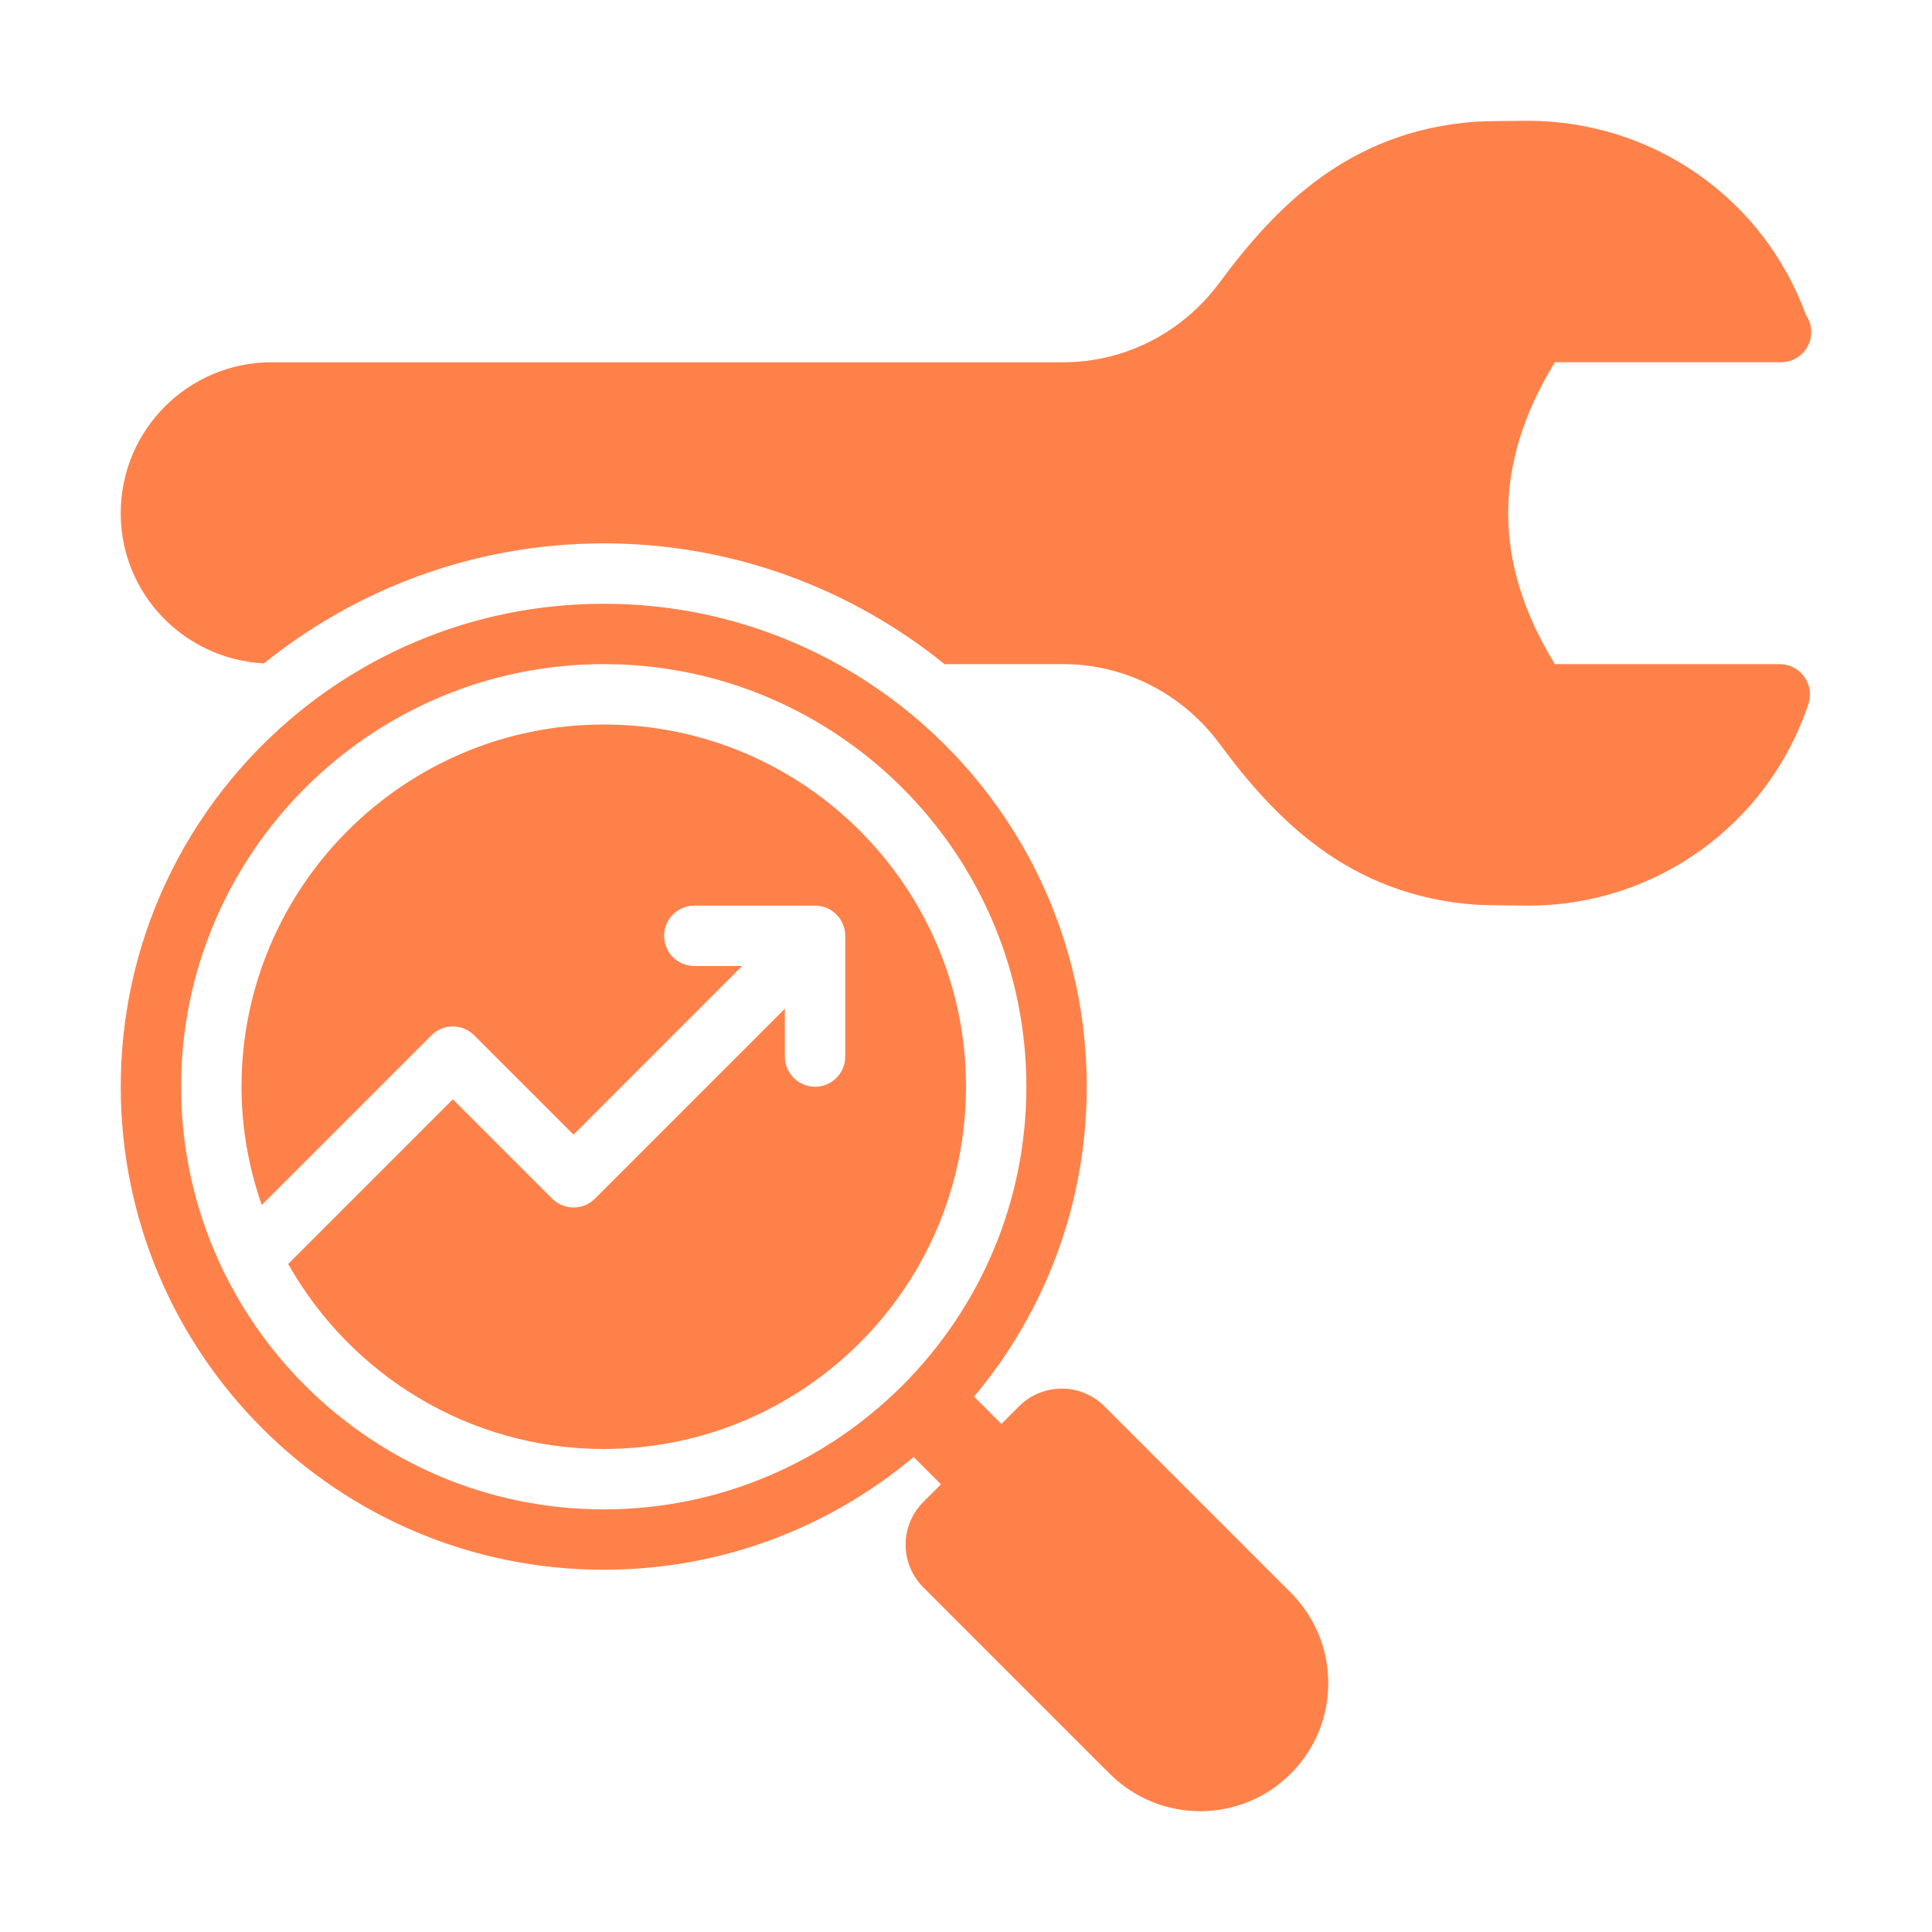
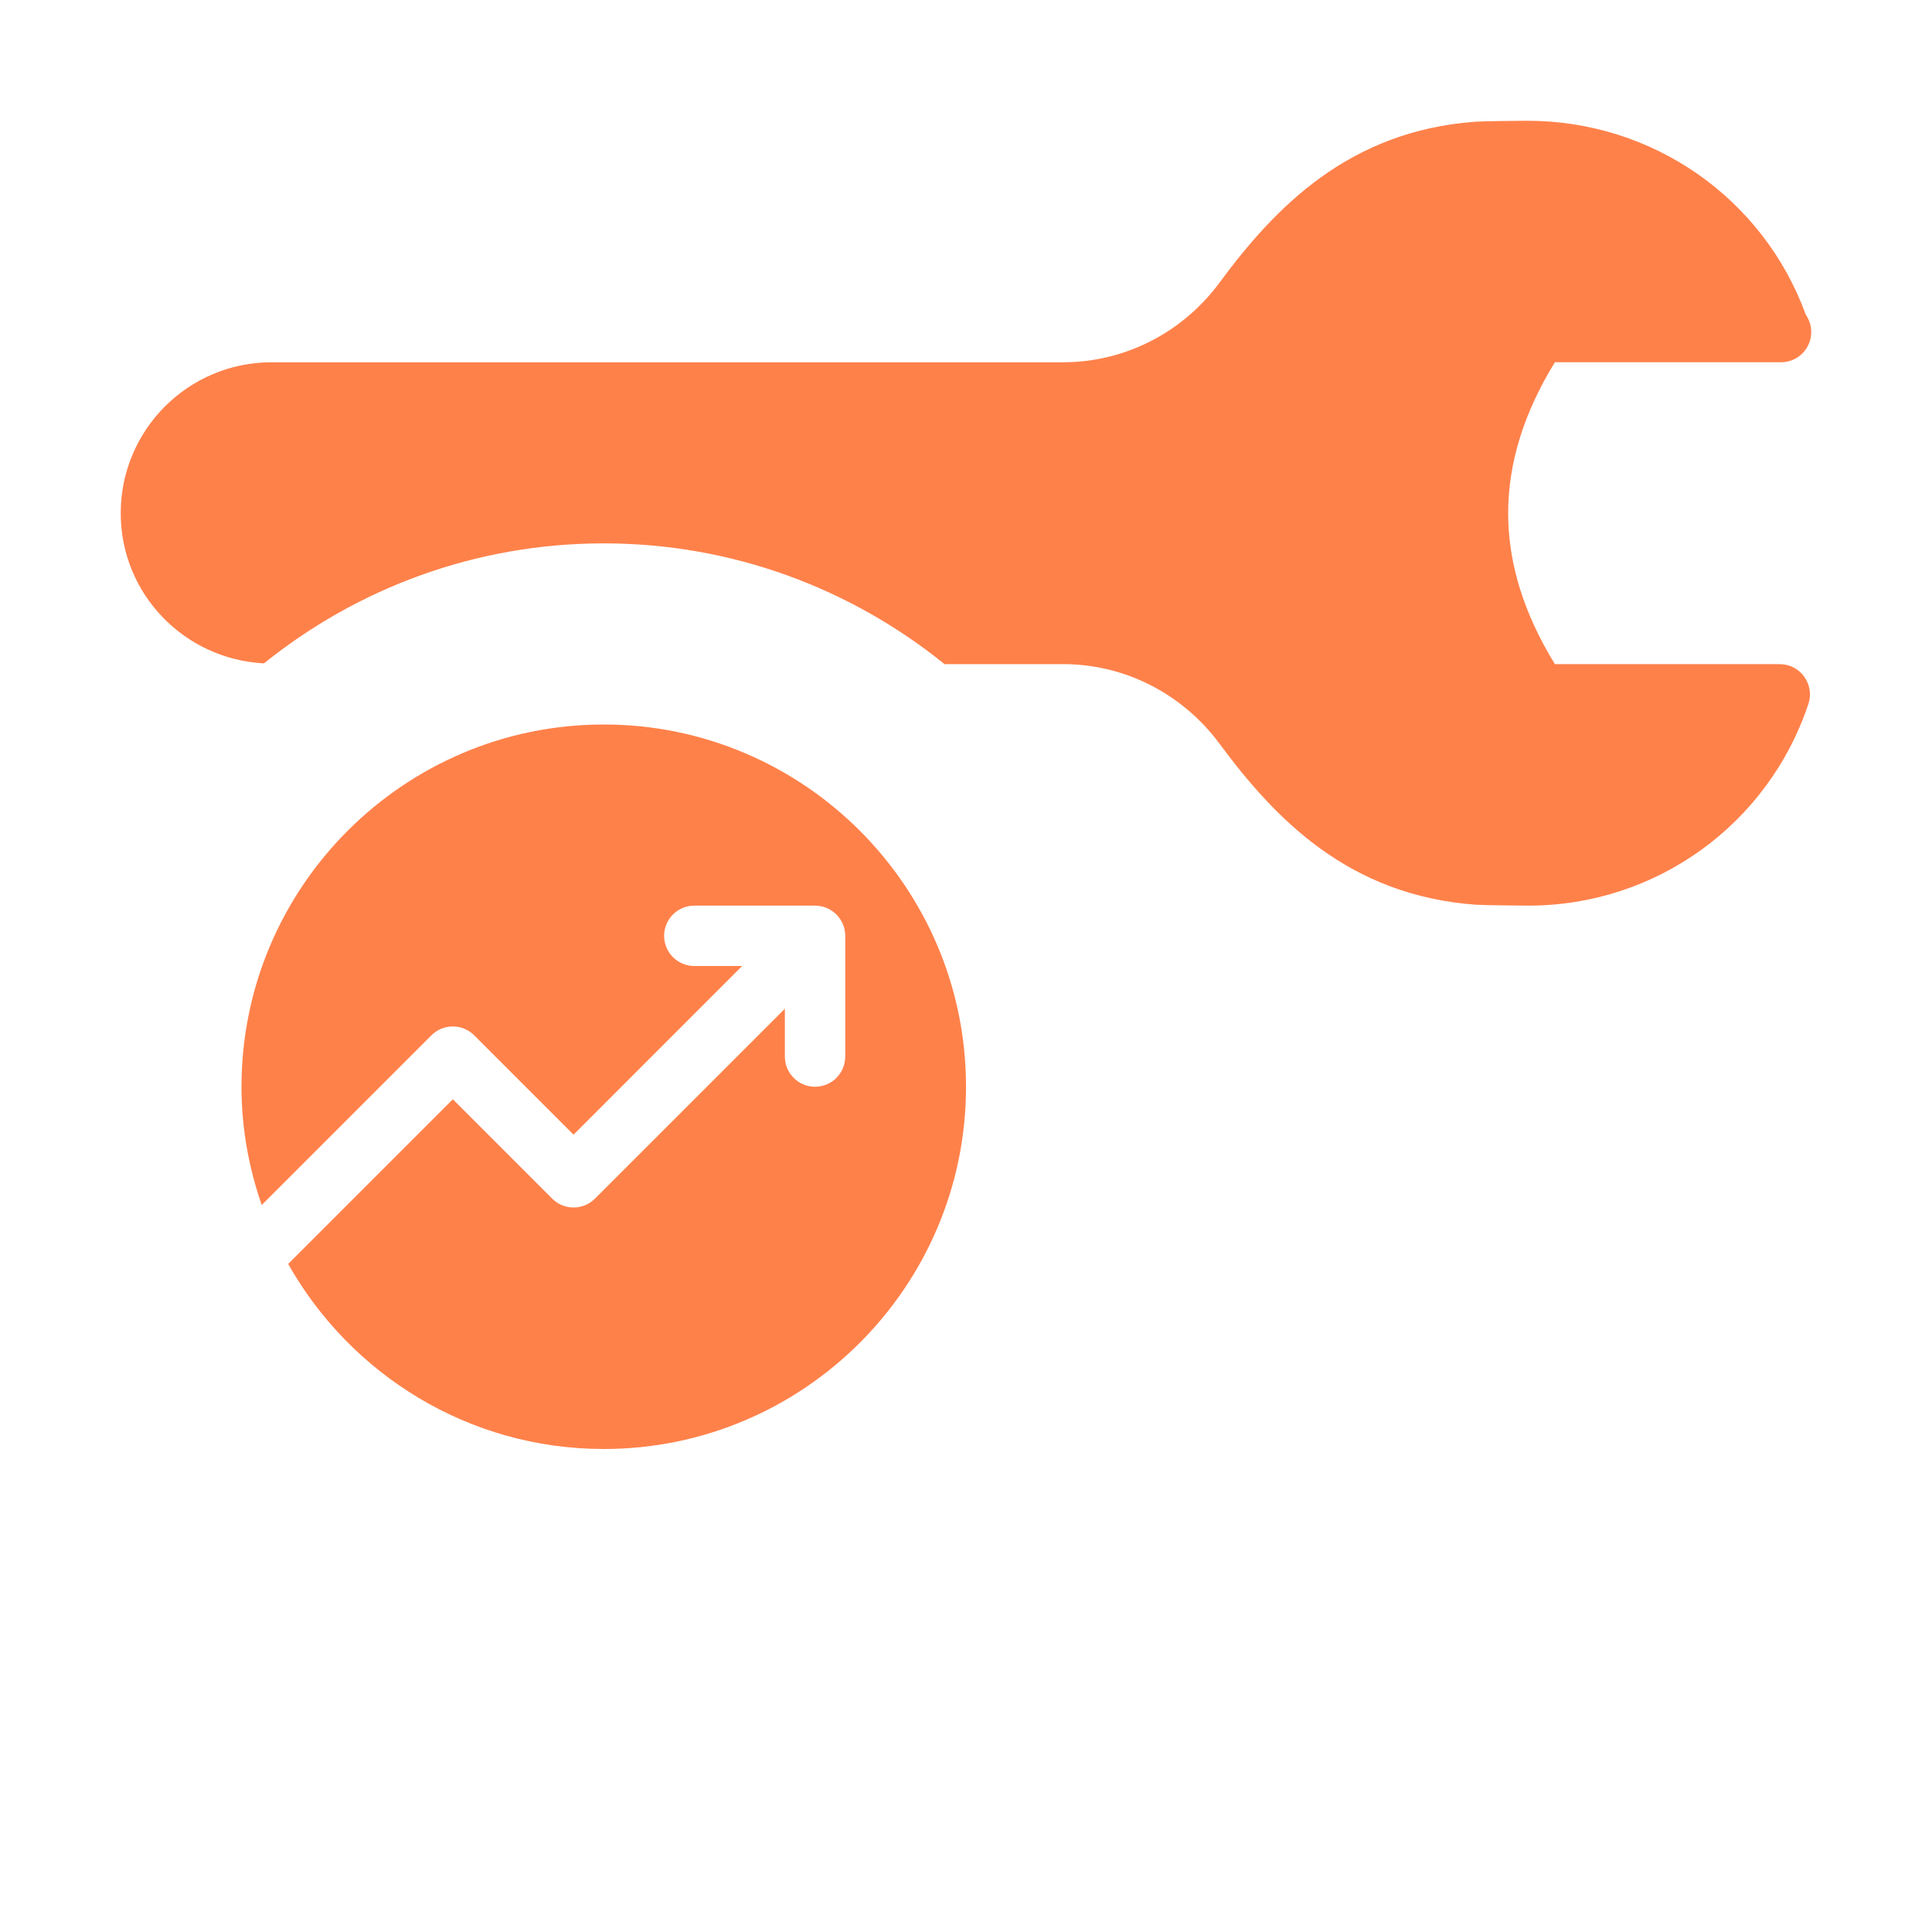
<svg xmlns="http://www.w3.org/2000/svg" width="100pt" height="100pt" version="1.1" viewBox="0 0 100 100">
  <path d="m92.125 34.375h-11.645c-3.223-5.25-3.223-10.375 0-15.625h11.645c0.023 0.004 0.047 0.004 0.062 0 0.863 0 1.562-0.699 1.562-1.562 0-0.332-0.105-0.645-0.281-0.898-2.195-6.023-7.91-10.039-14.414-10.039-0.379 0-2.246 0.02-2.664 0.047-6.598 0.473-10.41 4.465-13.266 8.328-1.902 2.578-4.887 4.125-8.094 4.125h-40.969c-4.316 0-7.812 3.496-7.812 7.812 0 4.18 3.289 7.559 7.414 7.773 4.82-3.879 10.934-6.211 17.586-6.211 6.676 0 12.809 2.348 17.641 6.25h6.144c3.203 0 6.184 1.547 8.09 4.121 2.856 3.863 6.668 7.859 13.273 8.332 0.41 0.027 2.277 0.047 2.656 0.047h0.062c6.582 0 12.406-4.195 14.488-10.441 0.16-0.477 0.078-1-0.215-1.406-0.289-0.41-0.762-0.652-1.266-0.652z" fill="#ff814a" />
-   <path d="m66.809 82.434-9.645-9.645c-1.219-1.219-3.199-1.219-4.418 0l-0.914 0.914-1.414-1.414c3.637-4.34 5.832-9.93 5.832-16.039 0-13.809-11.191-25-25-25s-25 11.191-25 25 11.191 25 25 25c6.109 0 11.699-2.195 16.039-5.836l1.414 1.414-0.914 0.914c-1.219 1.219-1.219 3.199 0 4.418l9.645 9.645c2.59 2.59 6.785 2.59 9.375 0 2.59-2.586 2.59-6.781 0-9.371zm-35.559-4.309c-12.062 0-21.875-9.812-21.875-21.875s9.812-21.875 21.875-21.875 21.875 9.812 21.875 21.875-9.812 21.875-21.875 21.875z" fill="#ff814a" />
  <path d="m31.25 37.5c-10.34 0-18.75 8.41-18.75 18.75 0 2.144 0.379 4.199 1.047 6.121l8.785-8.785c0.609-0.609 1.598-0.609 2.211 0l5.144 5.144 8.727-8.73h-2.477c-0.863 0-1.562-0.699-1.562-1.562s0.699-1.562 1.562-1.562h6.25c0.863 0 1.562 0.699 1.562 1.562v6.25c0 0.863-0.699 1.562-1.562 1.562s-1.562-0.699-1.562-1.562v-2.477l-9.832 9.832c-0.609 0.609-1.598 0.609-2.211 0l-5.144-5.144-8.523 8.523c3.219 5.707 9.328 9.578 16.336 9.578 10.34 0 18.75-8.41 18.75-18.75s-8.41-18.75-18.75-18.75z" fill="#ff814a" />
</svg>